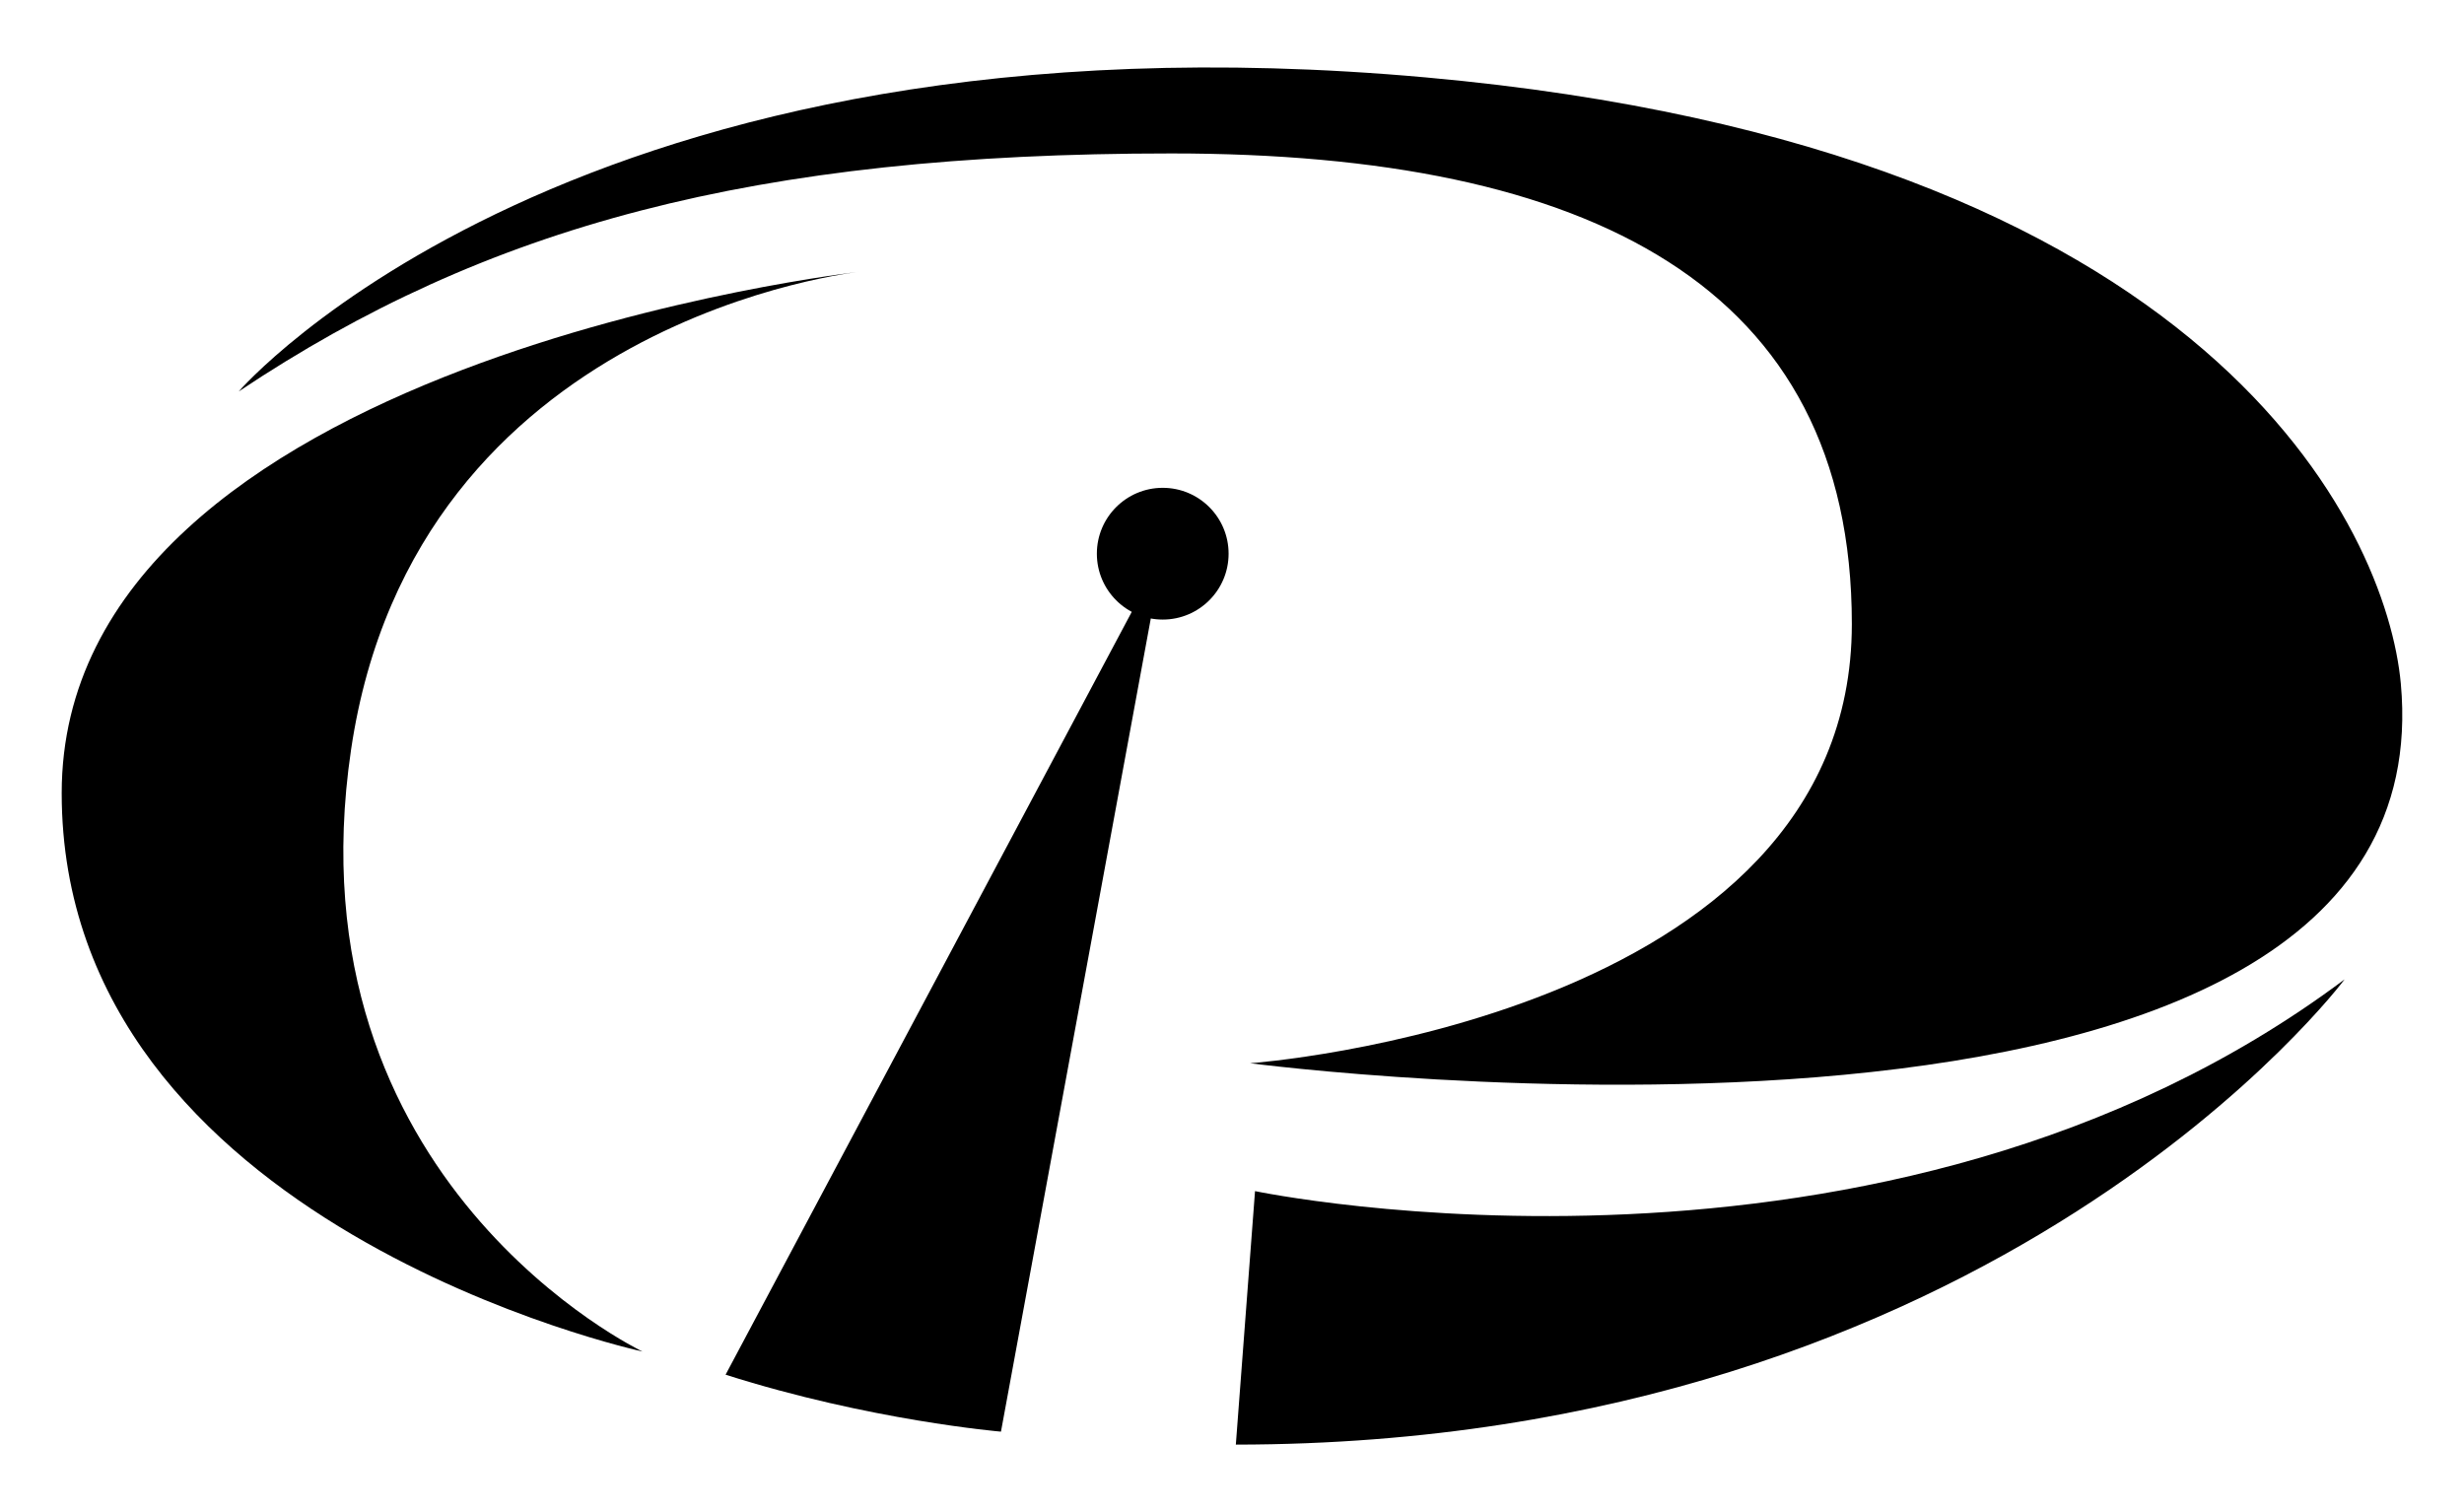
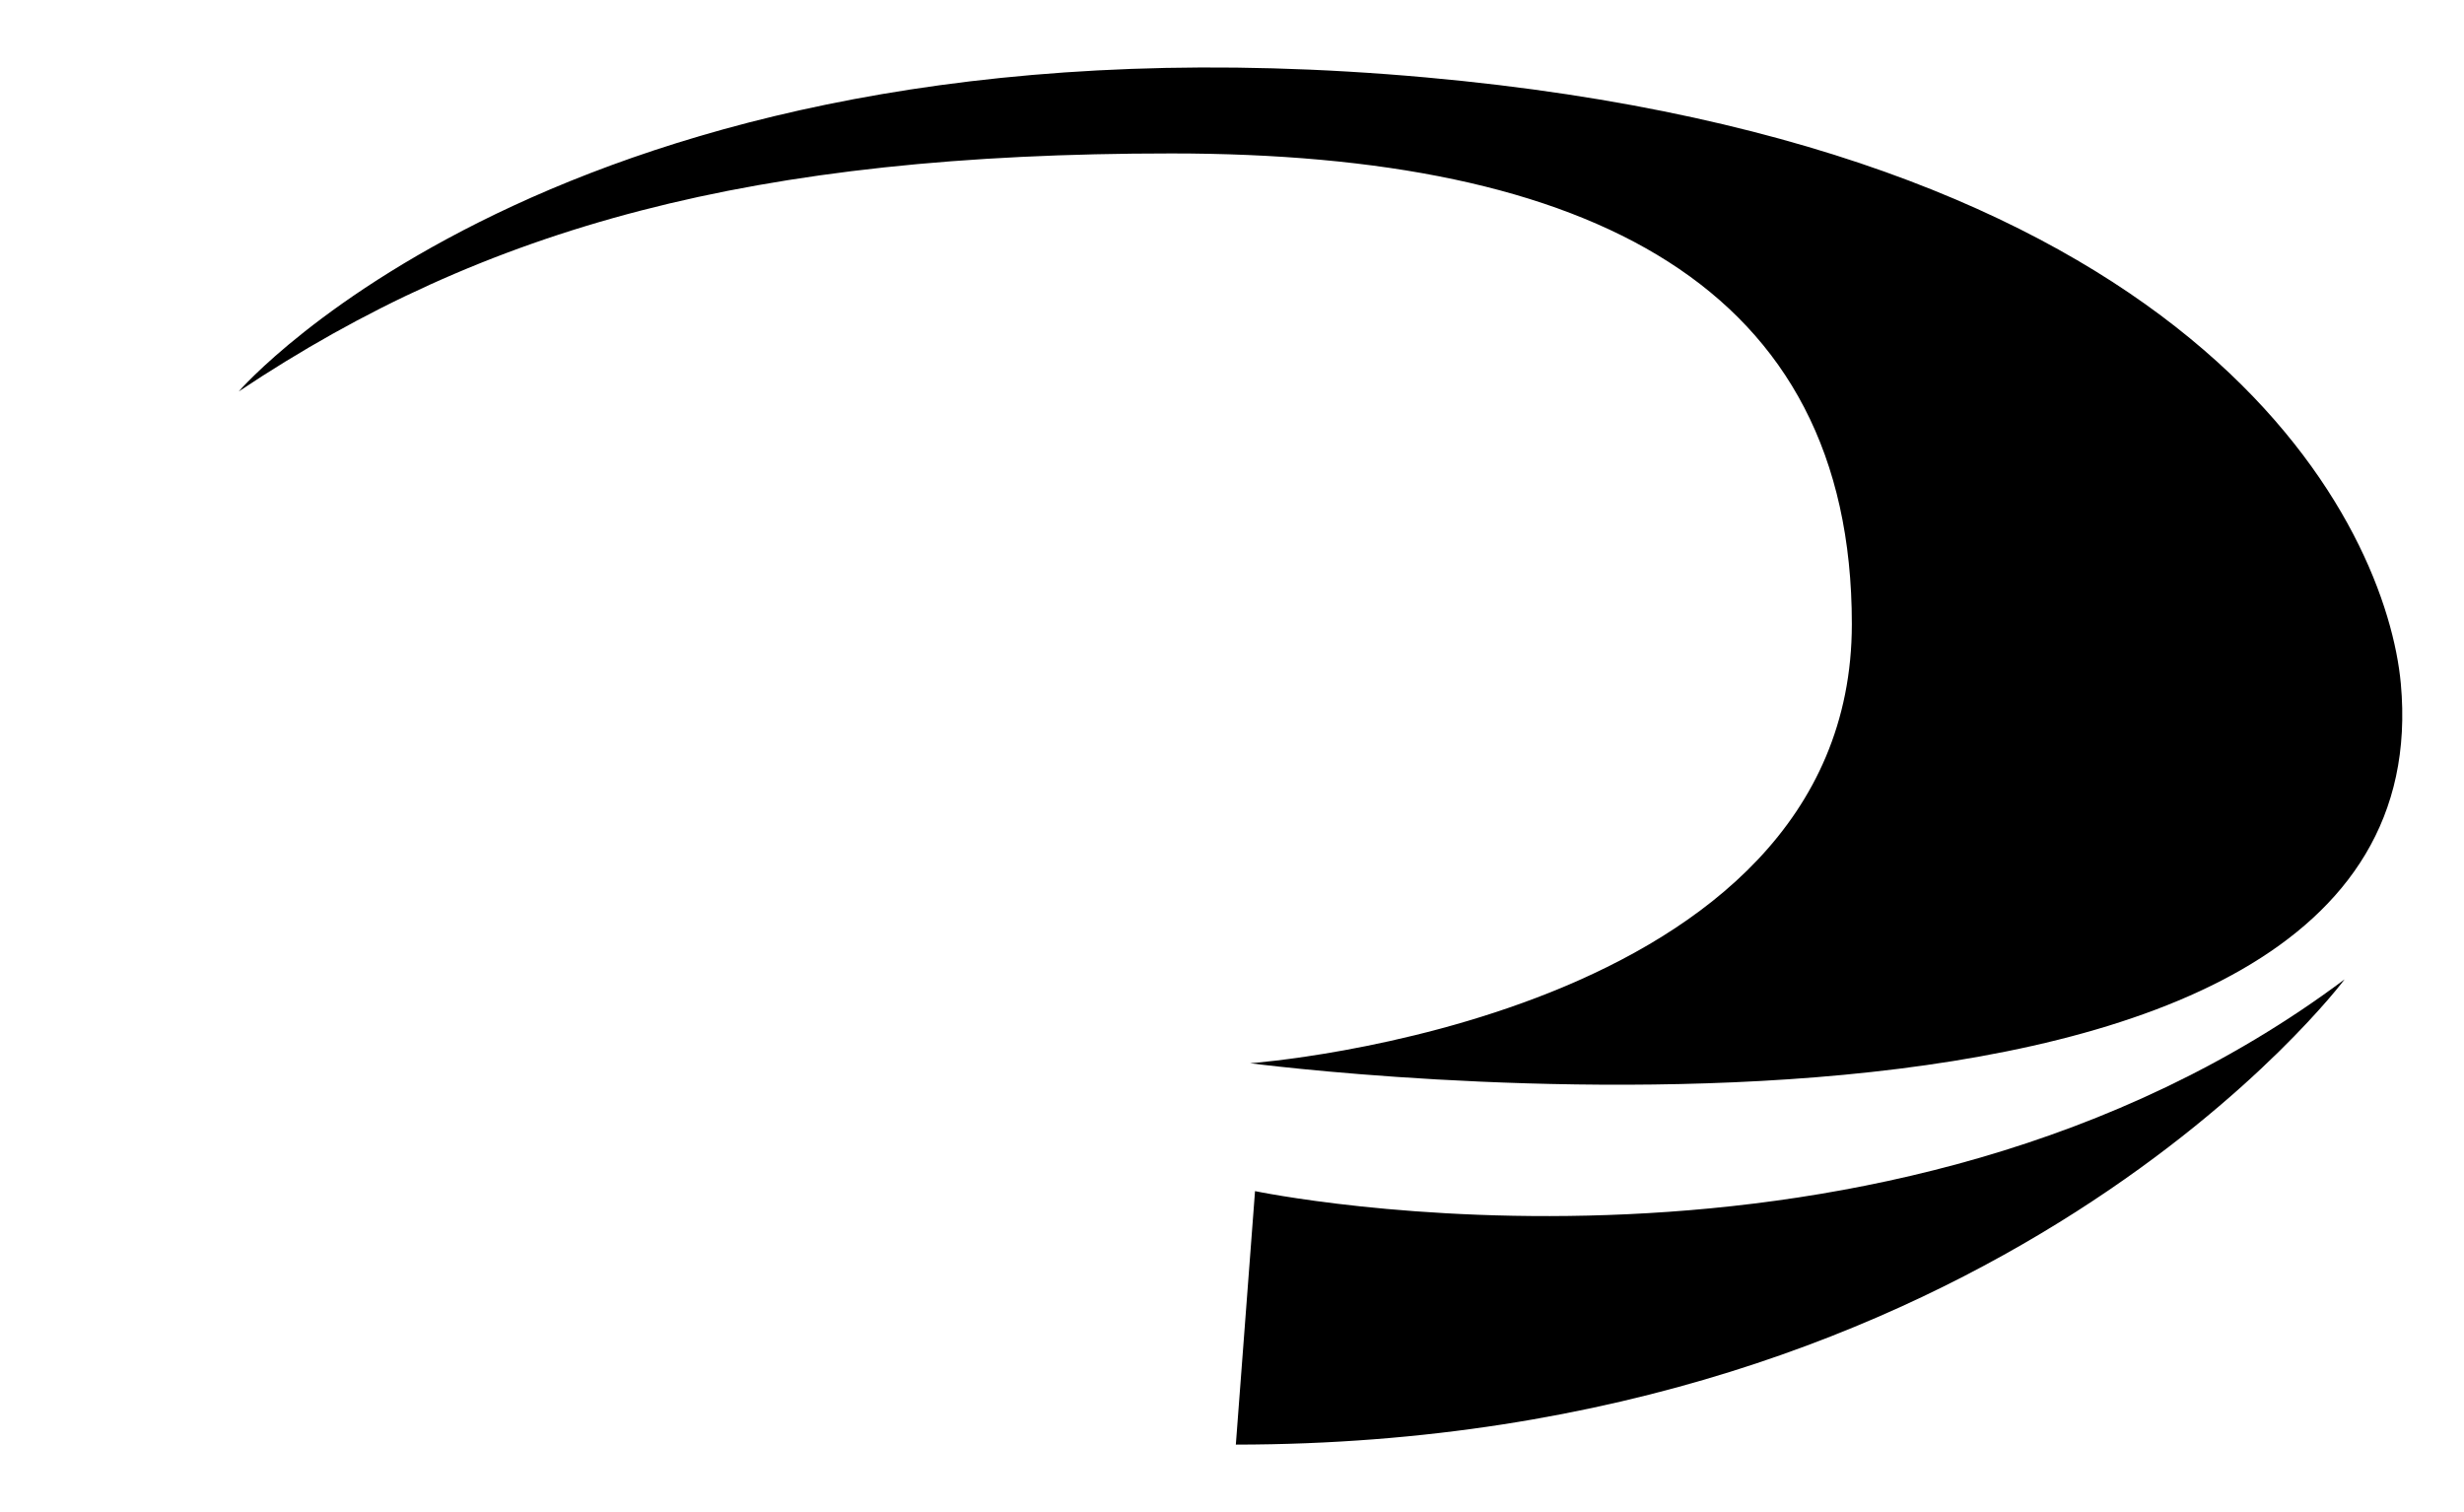
<svg xmlns="http://www.w3.org/2000/svg" version="1.1" x="0" y="0" width="220" height="135" viewBox="0, 0, 220, 135">
  <g id="Layer_1">
-     <path d="M64.784,122.733 L103.816,49.434 L89.372,127.818 C89.371,127.818 77.663,126.831 64.784,122.733 z" fill="#000000" />
    <path d="M21.31,34.953 C21.31,34.953 51.376,0.06 127.359,6.916 C197.675,13.26 213.108,47.381 214.359,61.033 C218.753,108.977 111.618,94.927 111.618,94.927 C111.618,94.927 165.343,91.052 165.343,55.707 C165.343,25.497 141.914,13.699 104.594,13.699 C67.271,13.7 43.405,20.203 21.31,34.953 z" fill="#000000" />
    <path d="M110.342,128.976 L112.056,106.343 C112.056,106.343 168.317,118.147 209.34,87.438 C209.34,87.438 178.394,128.925 110.342,128.976 z" fill="#000000" />
-     <path d="M76.931,24.237 C76.931,24.237 5.509,32.204 5.509,70.811 C5.509,109.416 57.365,120.665 57.365,120.665 C57.365,120.665 25.634,105.588 31.342,66.949 C37.05,28.311 76.931,24.237 76.931,24.237 z" fill="#000000" />
-     <path d="M109.696,49.434 C109.696,52.682 107.063,55.315 103.815,55.315 C100.567,55.315 97.934,52.682 97.934,49.434 C97.934,46.186 100.567,43.553 103.815,43.553 C107.063,43.553 109.696,46.186 109.696,49.434 z" fill="#000000" />
  </g>
</svg>